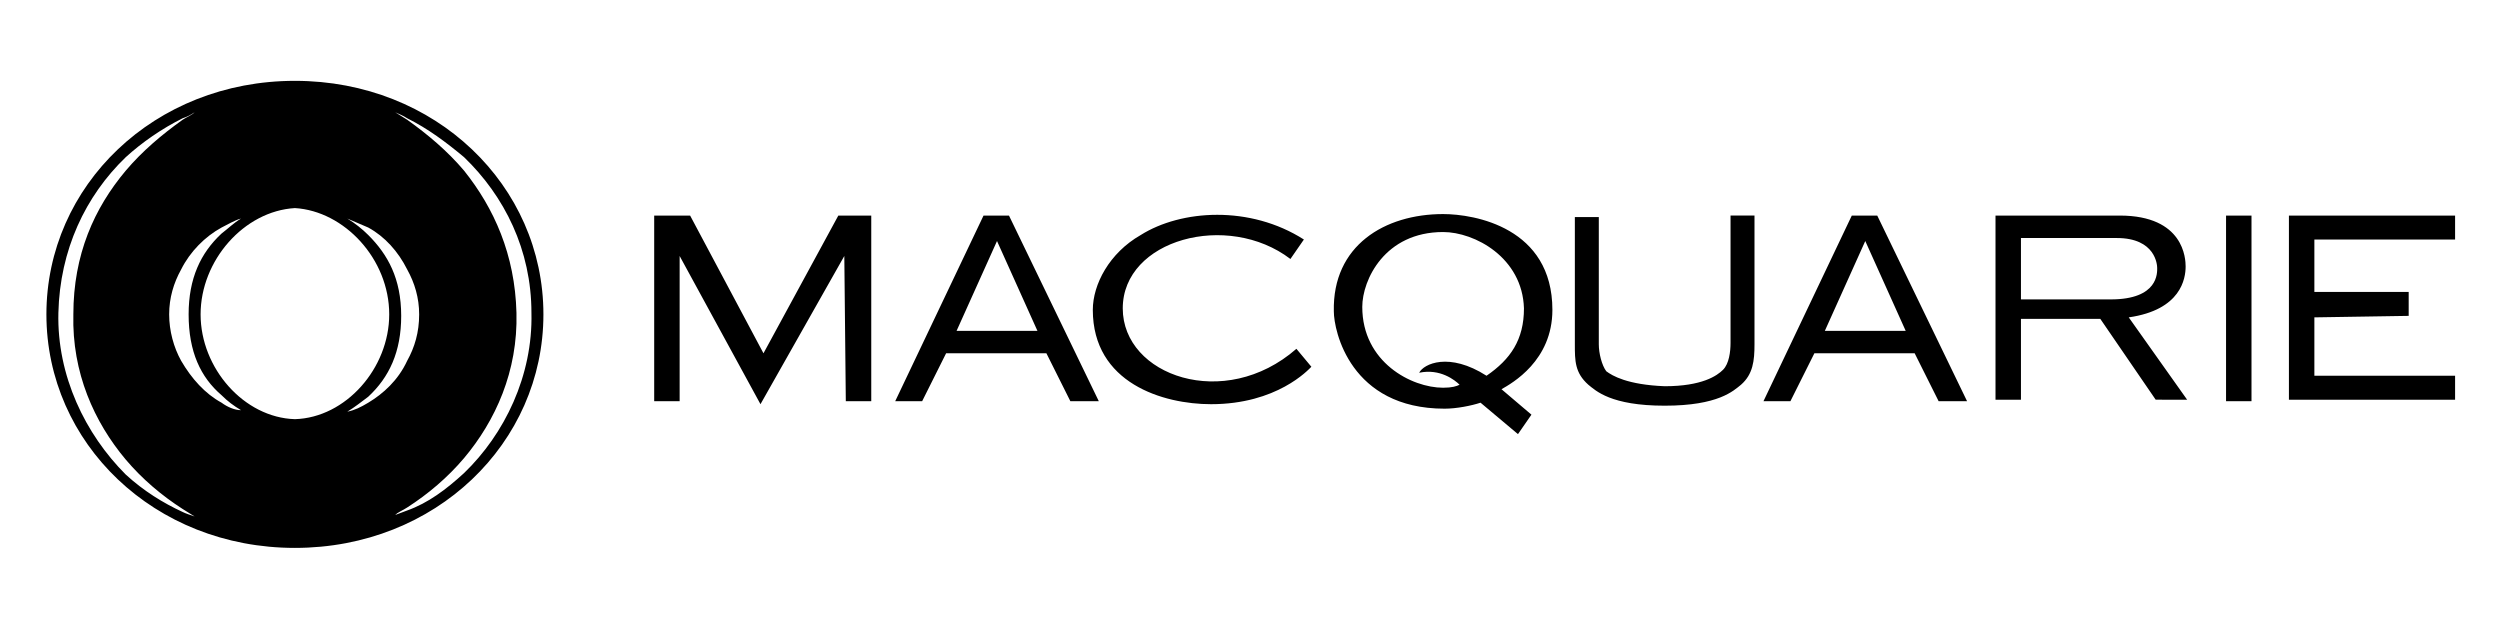
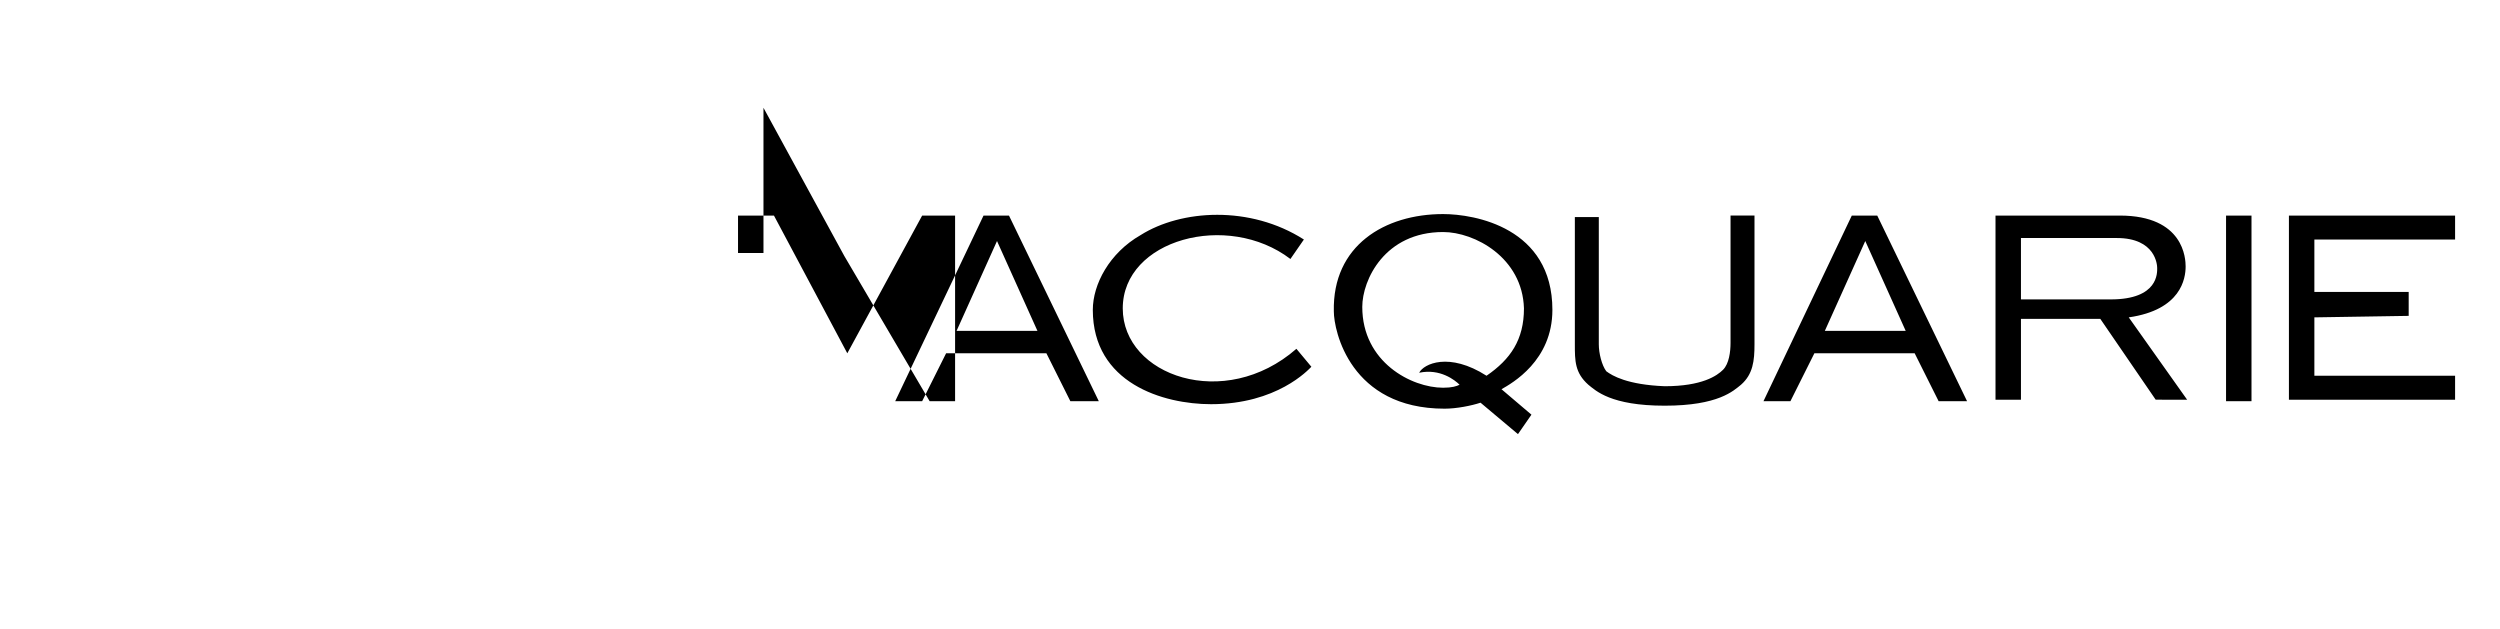
<svg xmlns="http://www.w3.org/2000/svg" version="1.1" id="Layer_1" x="0px" y="0px" viewBox="0 0 167 42" overflow="visible" xml:space="preserve">
  <g>
-     <path d="M19.7,5.4c-9.4,0-16.6,7-16.6,15.6s7.2,15.6,16.6,15.6c9.4,0,16.6-7,16.6-15.6C36.3,12.4,29.1,5.4,19.7,5.4 M12.2,34.2   c-1.3-0.6-2.6-1.4-3.8-2.5C5.7,29,3.8,25.1,3.9,20.9c0.1-4.2,1.8-7.8,4.5-10.4c1.1-1,2.4-1.9,3.8-2.6c0.3-0.1,0.5-0.2,0.8-0.4   c-0.2,0.2-0.5,0.3-0.8,0.5c-1.4,1-2.7,2.1-3.8,3.4c-2.1,2.5-3.5,5.6-3.5,9.6c-0.1,3.9,1.4,7.2,3.5,9.7c1.1,1.3,2.4,2.4,3.8,3.3   c0.3,0.2,0.5,0.3,0.8,0.5C12.7,34.4,12.4,34.3,12.2,34.2 M14.8,26.9c-1.1-0.6-2-1.6-2.7-2.8c-0.5-0.9-0.8-2-0.8-3.1   c0-1.1,0.3-2.1,0.8-3c0.6-1.2,1.6-2.2,2.7-2.8c0.4-0.2,0.9-0.5,1.3-0.6c-0.5,0.3-0.9,0.7-1.3,1c-1.4,1.3-2.2,3-2.2,5.4   c0,2.5,0.8,4.2,2.2,5.4c0.4,0.4,0.8,0.7,1.3,1C15.7,27.4,15.2,27.2,14.8,26.9 M13.4,21c0-3.6,2.9-6.9,6.3-7.1   C23,14.1,26,17.3,26,21c0,3.6-2.9,6.9-6.3,7C16.3,27.9,13.4,24.6,13.4,21 M24.6,26.9c-0.5,0.3-0.9,0.5-1.4,0.6c0.5-0.3,1-0.7,1.4-1   c1.4-1.3,2.2-3,2.2-5.4c0-2.5-0.9-4.1-2.2-5.4c-0.4-0.4-0.9-0.8-1.4-1.1c0.5,0.2,0.9,0.4,1.4,0.6c1.1,0.6,2,1.6,2.6,2.8   c0.5,0.9,0.8,1.9,0.8,3c0,1.2-0.3,2.2-0.8,3.1C26.6,25.4,25.6,26.3,24.6,26.9 M31,31.6c-1.2,1.1-2.4,2-3.8,2.5   c-0.3,0.1-0.5,0.2-0.8,0.3c0.2-0.2,0.5-0.3,0.8-0.5c1.4-0.9,2.7-2,3.8-3.3c2.1-2.5,3.6-5.8,3.5-9.7C34.4,17,33,13.9,31,11.4   C29.9,10.1,28.6,9,27.2,8c-0.3-0.2-0.5-0.3-0.8-0.5c0.2,0.1,0.5,0.2,0.8,0.4c1.4,0.7,2.6,1.6,3.8,2.6c2.7,2.6,4.5,6.2,4.5,10.4   C35.6,25.1,33.7,29,31,31.6" />
-     <path fill-rule="evenodd" d="M111.2,25.8c2.5,0,3.5-0.7,3.9-1.1c0.4-0.4,0.5-1.2,0.5-1.8v-8.5h1.6V23c0,1.1-0.1,2-0.9,2.7   c-0.5,0.4-1.5,1.4-5.1,1.4c-3.6,0-4.6-1-5.1-1.4c-0.9-0.8-0.9-1.6-0.9-2.7v-8.5h1.6v8.5c0,0.6,0.2,1.4,0.5,1.8   C107.7,25.1,108.7,25.7,111.2,25.8 M141,20c3.2,0,3.1-1.8,3.1-2.1c0-0.2-0.1-2-2.7-2H141h-6V20H141z M141.6,14.4   c4.3,0,4.4,2.9,4.4,3.4c0,0.8-0.3,2.9-3.8,3.4l3.9,5.5H144l-3.7-5.4H135v5.4h-1.7V14.4L141.6,14.4L141.6,14.4z M123.7,14.4h1.7   l6,12.4h-1.9l-1.6-3.2h-6.7l-1.6,3.2h-1.8L123.7,14.4z M124.6,16.1l2.7,6h-5.4L124.6,16.1z M65.7,14.4h1.7l6,12.4h-1.9l-1.6-3.2   h-6.7l-1.6,3.2h-1.8L65.7,14.4z M66.6,16.1l2.7,6h-5.4L66.6,16.1z M56.4,17.1L50.8,27l-5.4-9.9v9.7h-1.7V14.4h2.4l4.9,9.2l5-9.2   h2.2v12.4h-1.7 M75,20.6c0,4.5,6.8,6.9,11.6,2.7l1,1.2c-0.2,0.2-2.3,2.5-6.7,2.5c-3.2,0-7.9-1.4-7.9-6.3c0-1.7,1.1-3.8,3.2-5   c2.7-1.7,7.3-2,10.9,0.3l-0.9,1.3C82,14.1,75,16,75,20.6 M148.7,14.4h1.7v12.4h-1.7V14.4L148.7,14.4z M96.4,14.3   c2.1,0,7.3,0.9,7.3,6.4c0,3.4-2.7,4.9-3.4,5.3l2,1.7l-0.9,1.3l-2.5-2.1c-0.6,0.2-1.6,0.4-2.4,0.4c-6.3,0-7.4-5.2-7.4-6.5   C89,16.4,92.5,14.3,96.4,14.3 M96.4,15.5c-3.9,0-5.4,3.2-5.4,5c0,3.7,3.3,5.4,5.4,5.4c0.6,0,0.9-0.1,1.1-0.2   c-0.3-0.3-1.3-1.1-2.7-0.8c0.3-0.6,2-1.4,4.5,0.2c1.6-1.1,2.5-2.4,2.5-4.5C101.7,17.2,98.5,15.5,96.4,15.5 M154.6,21.2v3.9h9.4v1.6   h-11.1V14.4H164v1.6h-9.4v3.5h6.3v1.6L154.6,21.2L154.6,21.2z" />
+     <path fill-rule="evenodd" d="M111.2,25.8c2.5,0,3.5-0.7,3.9-1.1c0.4-0.4,0.5-1.2,0.5-1.8v-8.5h1.6V23c0,1.1-0.1,2-0.9,2.7   c-0.5,0.4-1.5,1.4-5.1,1.4c-3.6,0-4.6-1-5.1-1.4c-0.9-0.8-0.9-1.6-0.9-2.7v-8.5h1.6v8.5c0,0.6,0.2,1.4,0.5,1.8   C107.7,25.1,108.7,25.7,111.2,25.8 M141,20c3.2,0,3.1-1.8,3.1-2.1c0-0.2-0.1-2-2.7-2H141h-6V20H141z M141.6,14.4   c4.3,0,4.4,2.9,4.4,3.4c0,0.8-0.3,2.9-3.8,3.4l3.9,5.5H144l-3.7-5.4H135v5.4h-1.7V14.4L141.6,14.4L141.6,14.4z M123.7,14.4h1.7   l6,12.4h-1.9l-1.6-3.2h-6.7l-1.6,3.2h-1.8L123.7,14.4z M124.6,16.1l2.7,6h-5.4L124.6,16.1z M65.7,14.4h1.7l6,12.4h-1.9l-1.6-3.2   h-6.7l-1.6,3.2h-1.8L65.7,14.4z M66.6,16.1l2.7,6h-5.4L66.6,16.1z M56.4,17.1l-5.4-9.9v9.7h-1.7V14.4h2.4l4.9,9.2l5-9.2   h2.2v12.4h-1.7 M75,20.6c0,4.5,6.8,6.9,11.6,2.7l1,1.2c-0.2,0.2-2.3,2.5-6.7,2.5c-3.2,0-7.9-1.4-7.9-6.3c0-1.7,1.1-3.8,3.2-5   c2.7-1.7,7.3-2,10.9,0.3l-0.9,1.3C82,14.1,75,16,75,20.6 M148.7,14.4h1.7v12.4h-1.7V14.4L148.7,14.4z M96.4,14.3   c2.1,0,7.3,0.9,7.3,6.4c0,3.4-2.7,4.9-3.4,5.3l2,1.7l-0.9,1.3l-2.5-2.1c-0.6,0.2-1.6,0.4-2.4,0.4c-6.3,0-7.4-5.2-7.4-6.5   C89,16.4,92.5,14.3,96.4,14.3 M96.4,15.5c-3.9,0-5.4,3.2-5.4,5c0,3.7,3.3,5.4,5.4,5.4c0.6,0,0.9-0.1,1.1-0.2   c-0.3-0.3-1.3-1.1-2.7-0.8c0.3-0.6,2-1.4,4.5,0.2c1.6-1.1,2.5-2.4,2.5-4.5C101.7,17.2,98.5,15.5,96.4,15.5 M154.6,21.2v3.9h9.4v1.6   h-11.1V14.4H164v1.6h-9.4v3.5h6.3v1.6L154.6,21.2L154.6,21.2z" />
  </g>
</svg>